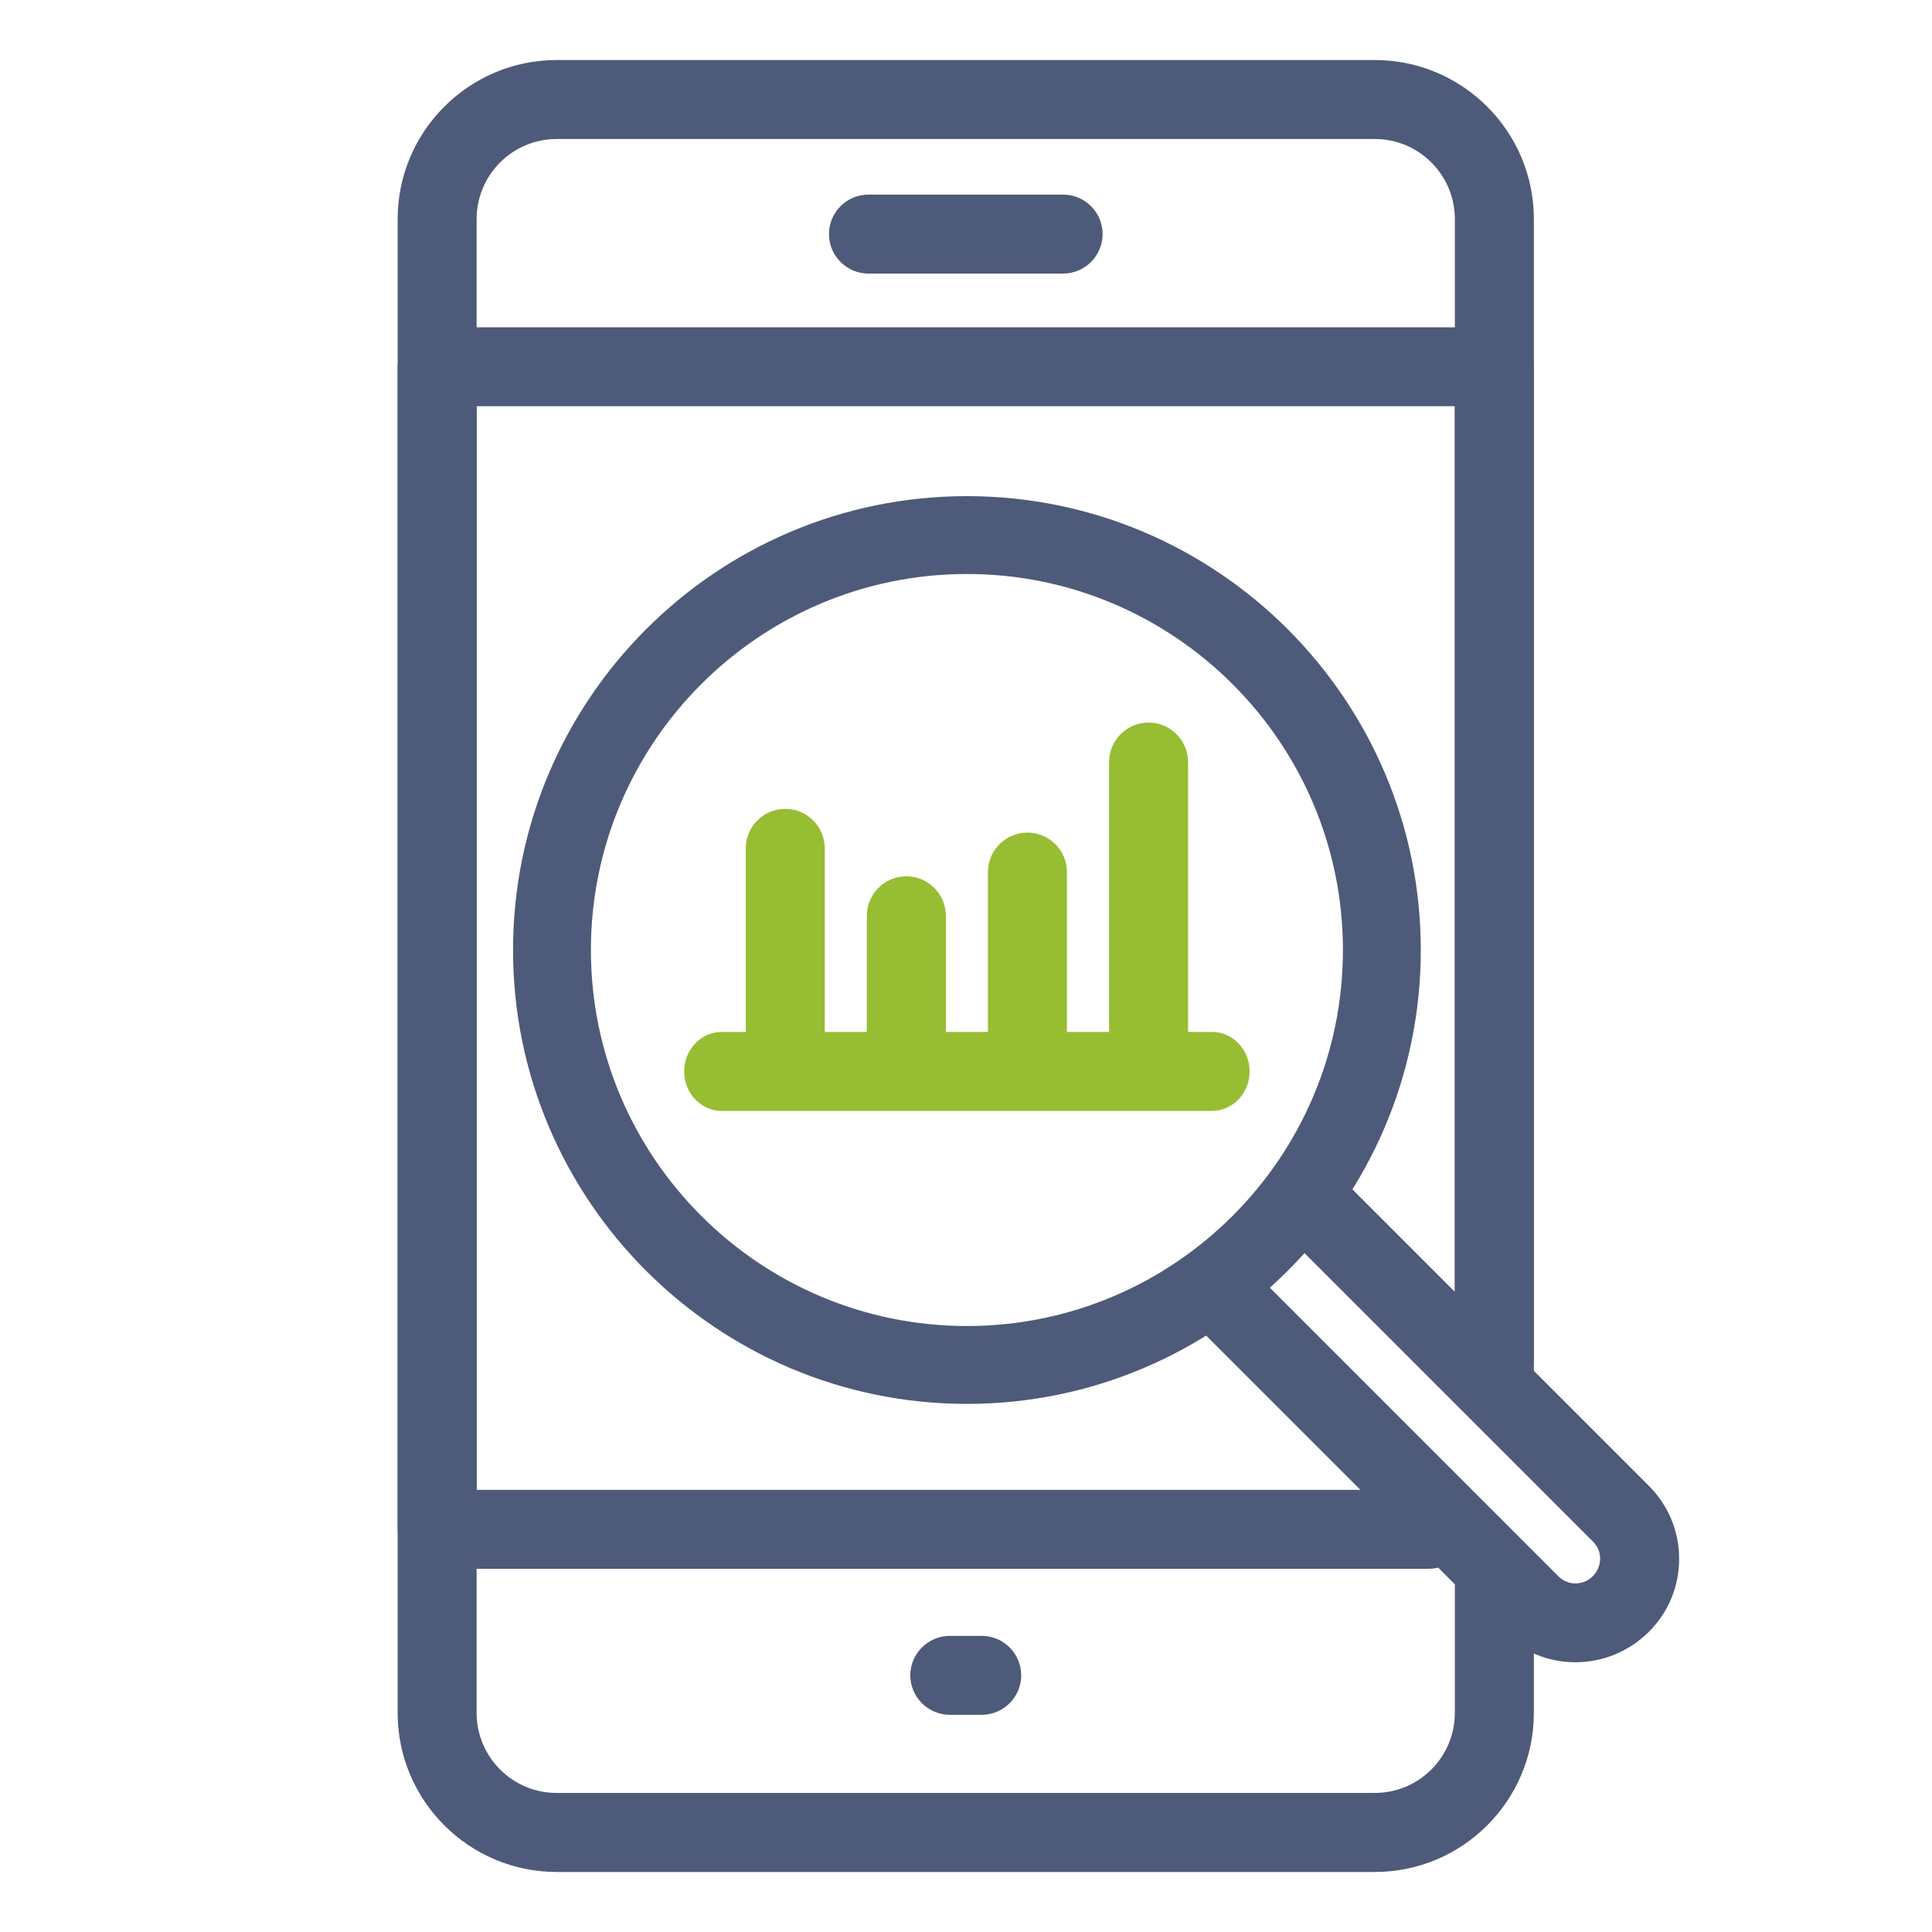
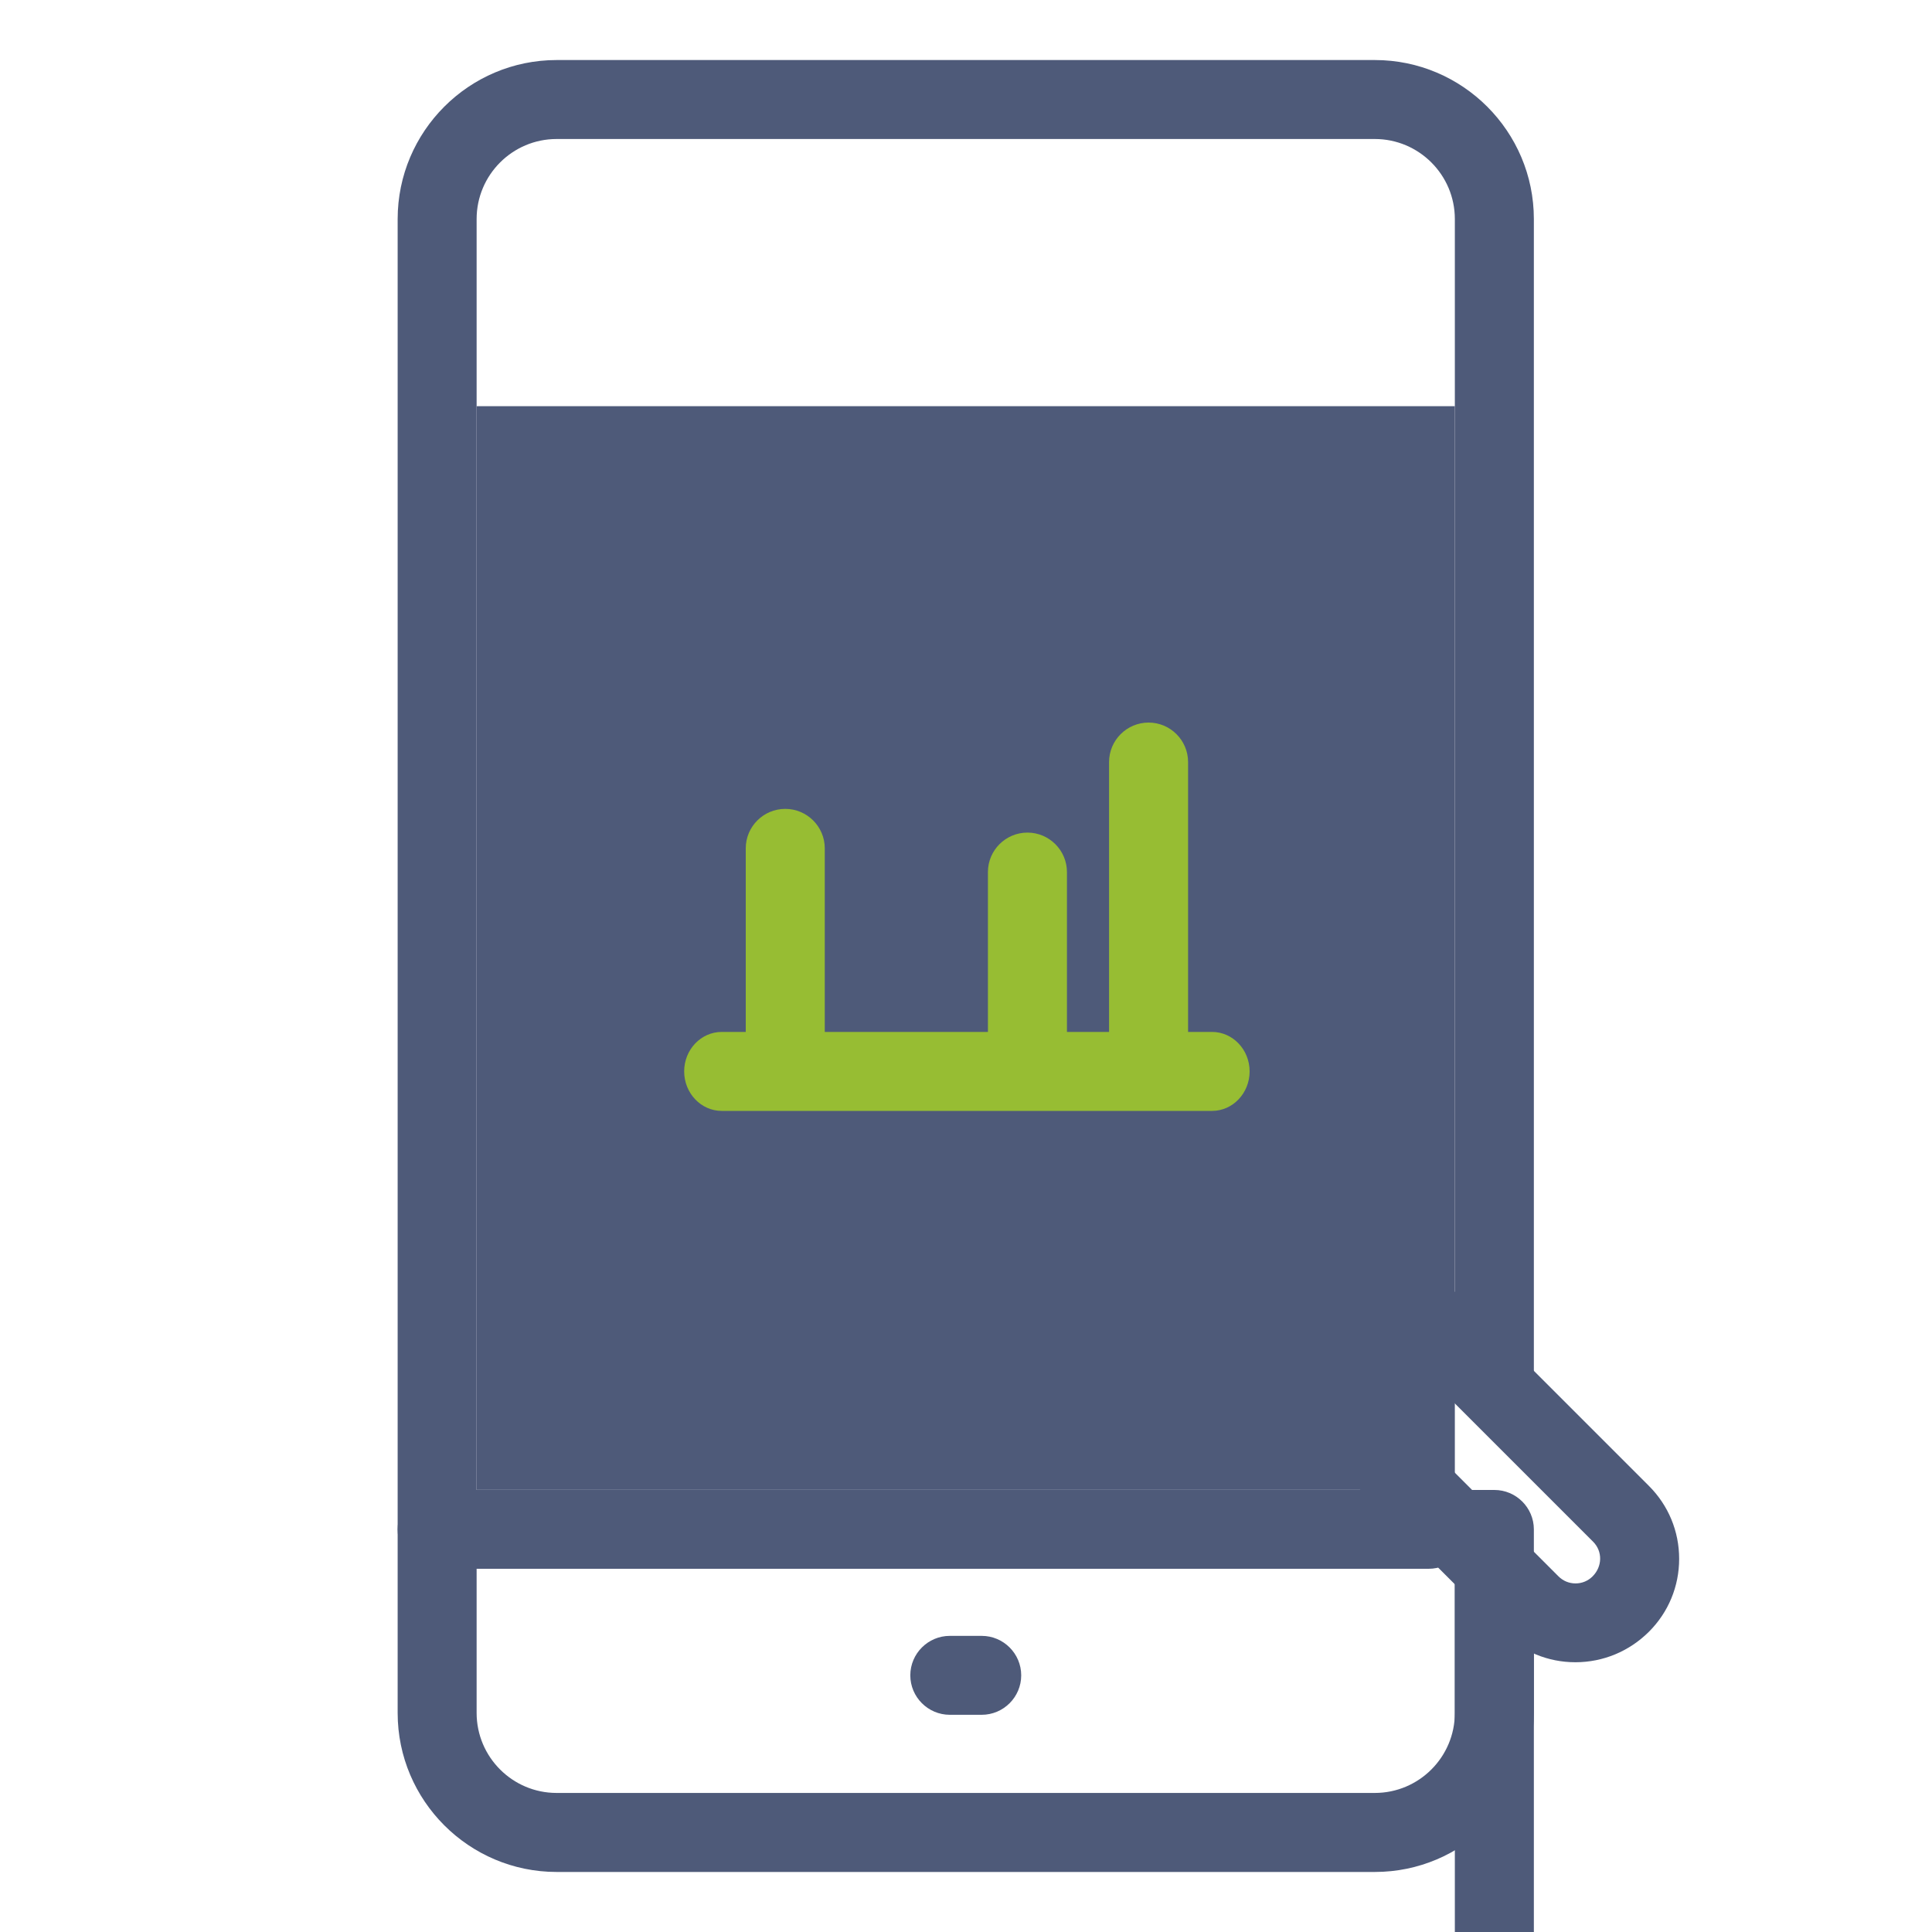
<svg xmlns="http://www.w3.org/2000/svg" version="1.1" id="Layer_1" x="0px" y="0px" viewBox="0 0 400 400" style="enable-background:new 0 0 400 400;" xml:space="preserve">
  <style type="text/css">
	.st0{fill:#4E5A79;}
	.st1{fill:#97BD33;}
</style>
  <g>
    <g>
      <g>
        <path class="st0" d="M309.39,335.17c-4.51,0-8.18-3.67-8.18-8.17c0-4.56,3.67-8.26,8.18-8.26c4.51,0,8.18,3.63,8.18,8.08V327     C317.57,331.51,313.9,335.17,309.39,335.17z" />
      </g>
      <g>
        <path class="st0" d="M115.25,387.57c-18.15,0-32.92-14.77-32.92-32.92V45.35c0-18.15,14.77-32.92,32.92-32.92h169.4     c18.15,0,32.92,14.77,32.92,32.92v238.42c0,4.51-3.67,8.17-8.18,8.17c-4.51,0-8.18-3.67-8.18-8.17V45.35     c0-9.14-7.43-16.57-16.57-16.57h-169.4c-9.13,0-16.56,7.43-16.56,16.57v309.29c0,9.14,7.43,16.57,16.56,16.57h169.4     c9.14,0,16.57-7.43,16.57-16.57V327c0-4.51,3.67-8.17,8.18-8.17c4.51,0,8.18,3.67,8.18,8.17v27.65     c0,18.15-14.77,32.92-32.92,32.92H115.25z" />
      </g>
      <g>
-         <path class="st0" d="M90.51,324.82c-4.51,0-8.18-3.67-8.18-8.17V75.93c0-4.51,3.67-8.17,8.18-8.17h218.88     c4.51,0,8.18,3.67,8.18,8.17v205.21c0,4.51-3.67,8.17-8.18,8.17c-4.51,0-8.18-3.67-8.18-8.17V84.1H98.69v224.36h197.1     c4.51,0,8.18,3.67,8.18,8.17c0,4.51-3.67,8.17-8.18,8.17H90.51z" />
+         <path class="st0" d="M90.51,324.82c-4.51,0-8.18-3.67-8.18-8.17c0-4.51,3.67-8.17,8.18-8.17h218.88     c4.51,0,8.18,3.67,8.18,8.17v205.21c0,4.51-3.67,8.17-8.18,8.17c-4.51,0-8.18-3.67-8.18-8.17V84.1H98.69v224.36h197.1     c4.51,0,8.18,3.67,8.18,8.17c0,4.51-3.67,8.17-8.18,8.17H90.51z" />
      </g>
      <g>
-         <path class="st0" d="M179.81,56.64c-4.51,0-8.18-3.67-8.18-8.18s3.67-8.17,8.18-8.17h40.29c4.51,0,8.18,3.67,8.18,8.17     s-3.67,8.18-8.18,8.18H179.81z" />
-       </g>
+         </g>
      <g>
        <path class="st0" d="M196.65,355.03c-4.51,0-8.18-3.67-8.18-8.17s3.67-8.17,8.18-8.17h6.6c4.51,0,8.18,3.67,8.18,8.17     s-3.67,8.17-8.18,8.17H196.65z" />
      </g>
    </g>
    <g>
      <g>
        <g>
          <path class="st0" d="M200.19,290.66c-51.82,0-93.97-42.15-93.97-93.97s42.15-93.97,93.97-93.97s93.97,42.15,93.97,93.97      S252,290.66,200.19,290.66z M200.19,118.84c-42.93,0-77.85,34.92-77.85,77.85s34.92,77.85,77.85,77.85s77.85-34.92,77.85-77.85      S243.11,118.84,200.19,118.84z" />
        </g>
        <g>
          <path class="st0" d="M326.17,344.15c-5.69,0-11.03-2.21-15.05-6.23l-64.57-64.57c-1.54-1.54-2.4-3.6-2.4-5.78      s0.85-4.24,2.4-5.78c1.54-1.54,3.6-2.39,5.78-2.39c2.18,0,4.24,0.85,5.78,2.4l64.56,64.57c0.94,0.94,2.19,1.46,3.53,1.46      s2.59-0.52,3.53-1.46c2.04-2.04,2.09-5.19,0.11-7.17l-61.75-61.75c-1.54-1.54-2.4-3.59-2.4-5.78c0-2.19,0.85-4.24,2.4-5.78      c1.54-1.54,3.6-2.39,5.78-2.39c2.18,0,4.24,0.85,5.78,2.4l61.75,61.75c4.03,4.03,6.25,9.39,6.25,15.09      c0,5.7-2.22,11.06-6.25,15.09C337.32,341.89,331.91,344.15,326.17,344.15z" />
        </g>
      </g>
      <g>
        <g>
          <path class="st1" d="M149.42,230c-4.28,0-7.77-3.67-7.77-8.18c0-4.51,3.49-8.17,7.77-8.17h101.53c4.28,0,7.77,3.67,7.77,8.17      c0,4.51-3.49,8.18-7.77,8.18H149.42z" />
        </g>
        <g>
          <g>
            <path class="st1" d="M162.58,227.24c-4.51,0-8.18-3.67-8.18-8.18v-43.42c0-4.51,3.67-8.17,8.18-8.17s8.18,3.67,8.18,8.17v43.42       C170.75,223.58,167.09,227.24,162.58,227.24z" />
          </g>
          <g>
            <path class="st1" d="M237.8,227.24c-4.51,0-8.18-3.67-8.18-8.18v-61.28c0-4.51,3.67-8.18,8.18-8.18s8.18,3.67,8.18,8.18v61.28       C245.97,223.58,242.31,227.24,237.8,227.24z" />
          </g>
          <g>
            <path class="st1" d="M212.72,227.24c-4.51,0-8.18-3.67-8.18-8.18v-38.51c0-4.51,3.67-8.17,8.18-8.17s8.18,3.67,8.18,8.17v38.51       C220.9,223.58,217.23,227.24,212.72,227.24z" />
          </g>
          <g>
-             <path class="st1" d="M187.65,227.24c-4.51,0-8.18-3.67-8.18-8.18V189.6c0-4.51,3.67-8.17,8.18-8.17s8.18,3.67,8.18,8.17v29.47       C195.82,223.58,192.16,227.24,187.65,227.24z" />
-           </g>
+             </g>
        </g>
      </g>
    </g>
  </g>
</svg>